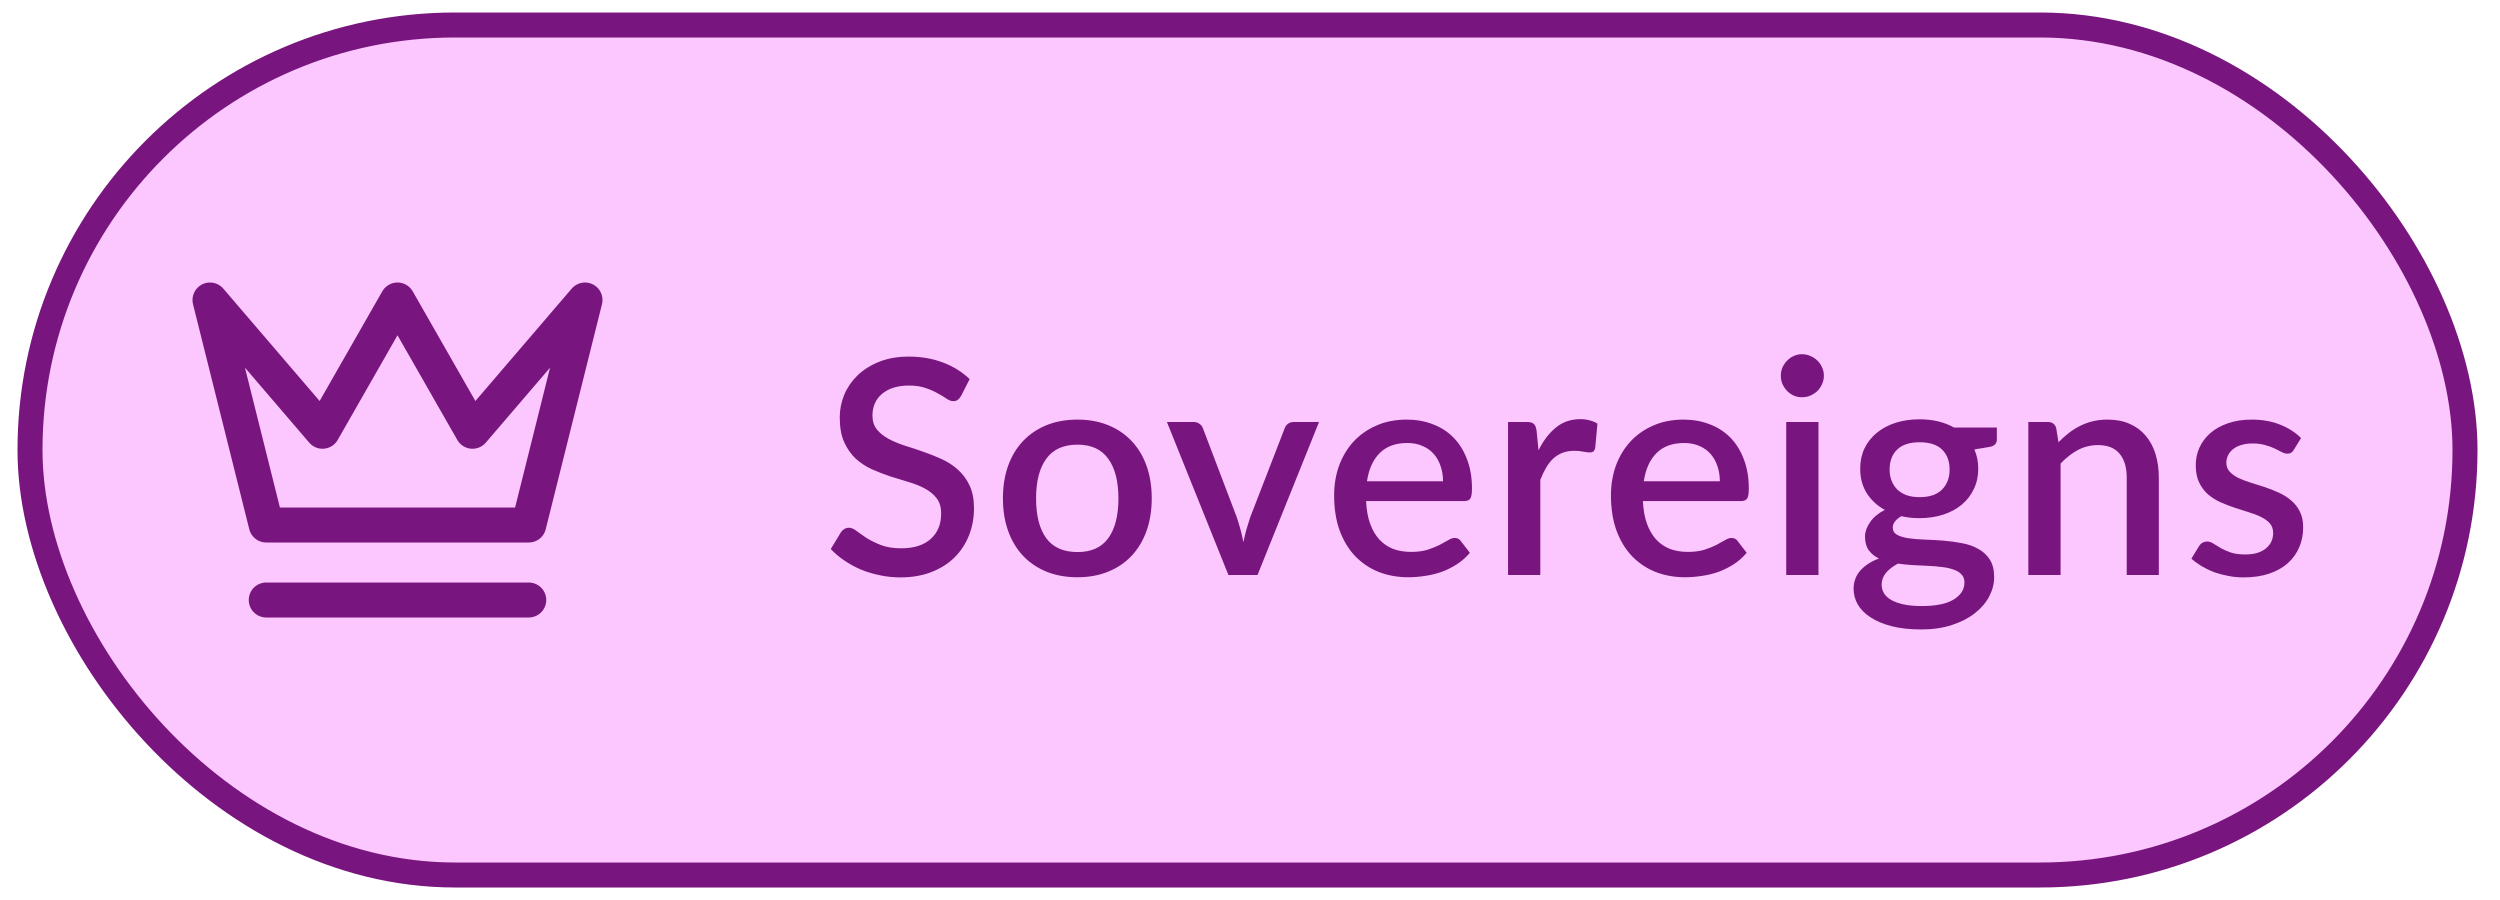
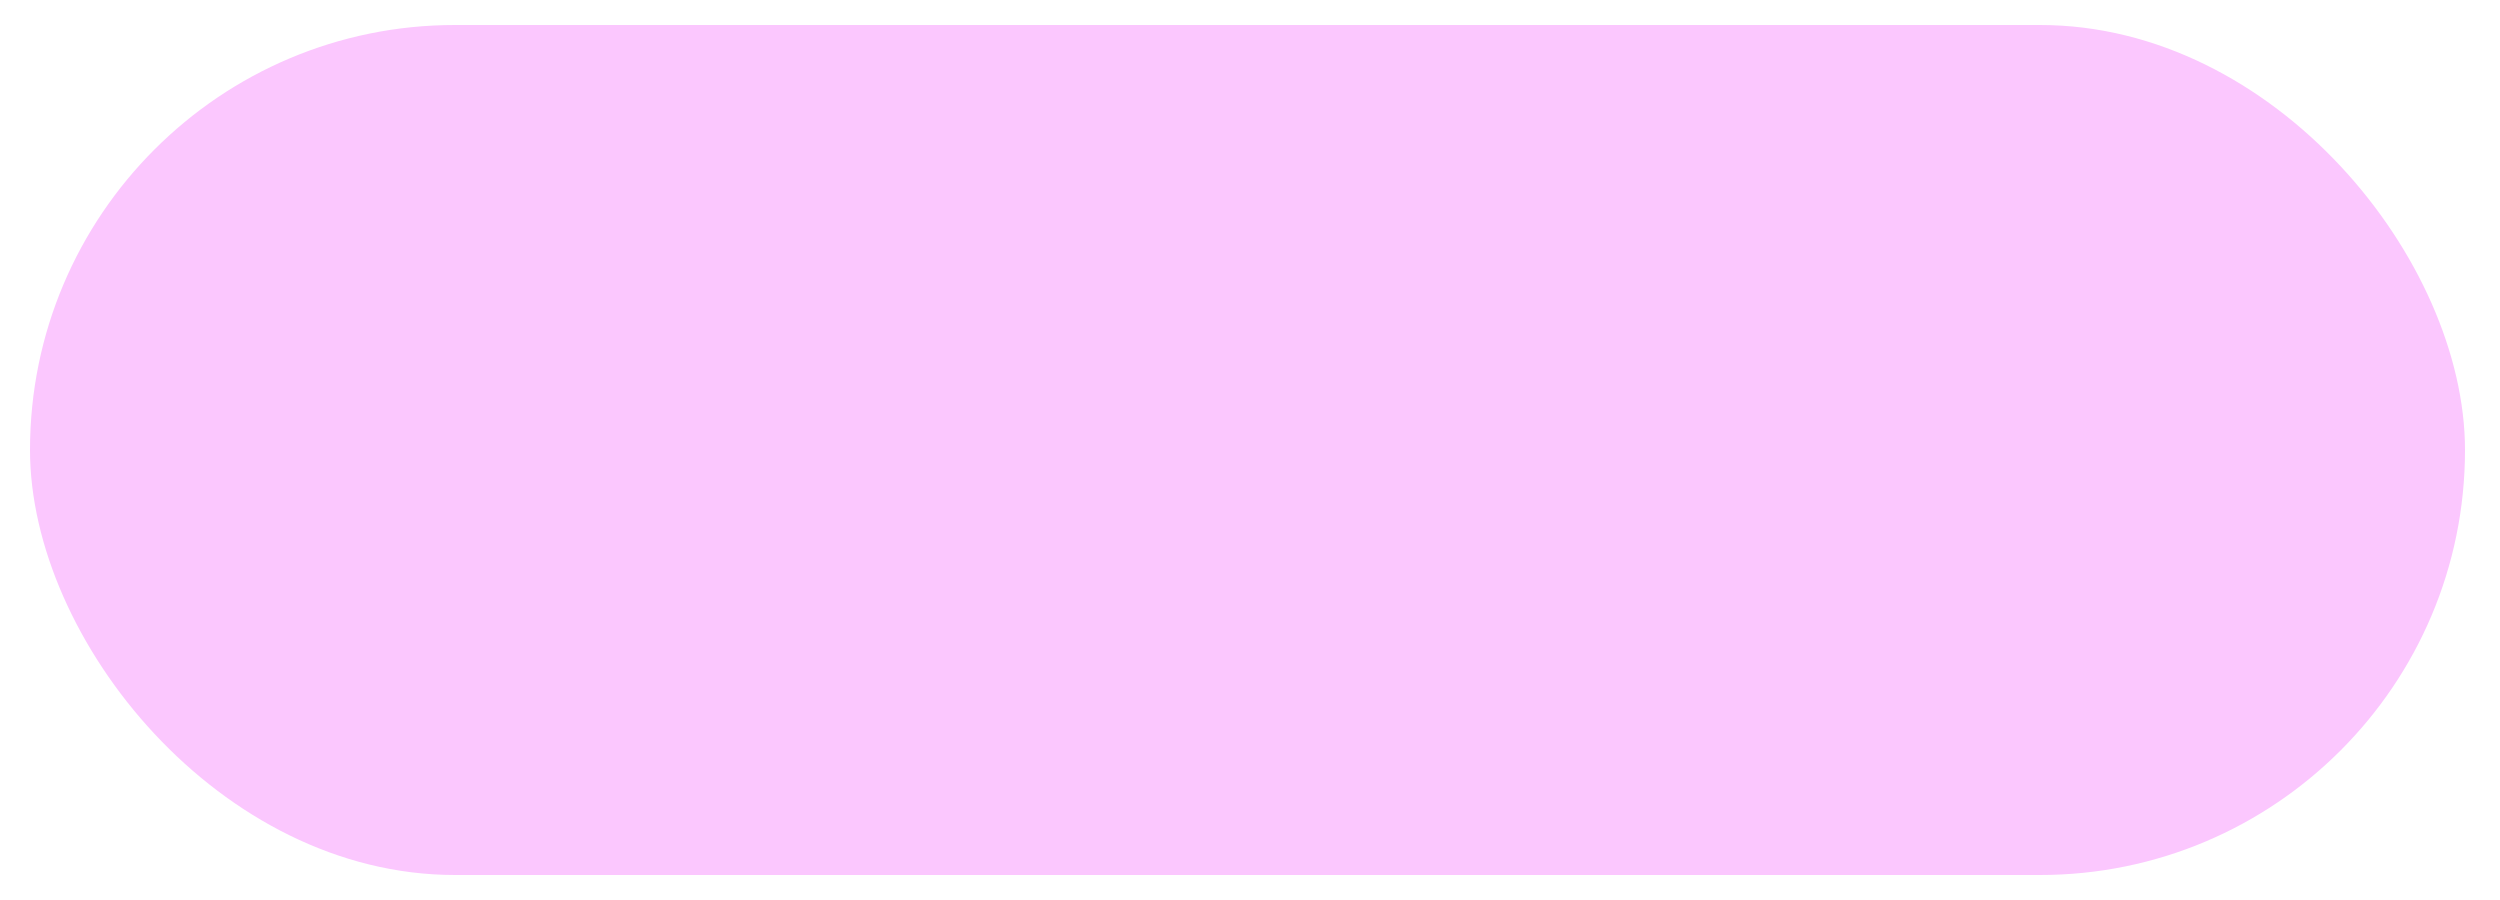
<svg xmlns="http://www.w3.org/2000/svg" width="100" height="36" viewBox="0 0 100 36" fill="none">
  <rect x="1.2" y="1" width="97.4" height="34" rx="17" fill="#FBC7FE" />
-   <rect x="1.2" y="1" width="97.4" height="34" rx="17" stroke="#79157E" />
  <g clip-path="url(#clip0_16_11096)">
-     <path d="M10.65 24H21.15M8.4 12L10.65 21H21.15L23.4 12L18.9 17.25L15.9 12L12.9 17.25L8.4 12Z" stroke="#79157E" stroke-width="1.4" stroke-linecap="round" stroke-linejoin="round" />
-   </g>
-   <path d="M38.444 15.836C38.4 15.908 38.354 15.962 38.306 15.998C38.258 16.03 38.198 16.046 38.126 16.046C38.05 16.046 37.964 16.014 37.868 15.95C37.776 15.886 37.66 15.816 37.52 15.74C37.384 15.66 37.222 15.588 37.034 15.524C36.846 15.456 36.622 15.422 36.362 15.422C36.122 15.422 35.91 15.452 35.726 15.512C35.546 15.572 35.394 15.656 35.27 15.764C35.146 15.872 35.052 16 34.988 16.148C34.928 16.292 34.898 16.45 34.898 16.622C34.898 16.842 34.956 17.026 35.072 17.174C35.188 17.318 35.34 17.442 35.528 17.546C35.72 17.65 35.938 17.742 36.182 17.822C36.426 17.898 36.674 17.98 36.926 18.068C37.182 18.156 37.432 18.256 37.676 18.368C37.92 18.48 38.136 18.622 38.324 18.794C38.516 18.966 38.67 19.176 38.786 19.424C38.902 19.672 38.96 19.974 38.96 20.33C38.96 20.714 38.894 21.074 38.762 21.41C38.63 21.746 38.438 22.04 38.186 22.292C37.938 22.54 37.63 22.736 37.262 22.88C36.898 23.024 36.482 23.096 36.014 23.096C35.738 23.096 35.468 23.068 35.204 23.012C34.944 22.96 34.694 22.886 34.454 22.79C34.218 22.69 33.996 22.57 33.788 22.43C33.58 22.29 33.394 22.134 33.23 21.962L33.638 21.29C33.674 21.234 33.72 21.19 33.776 21.158C33.832 21.126 33.894 21.11 33.962 21.11C34.054 21.11 34.156 21.154 34.268 21.242C34.38 21.326 34.514 21.42 34.67 21.524C34.83 21.624 35.022 21.718 35.246 21.806C35.47 21.89 35.738 21.932 36.05 21.932C36.558 21.932 36.95 21.808 37.226 21.56C37.506 21.312 37.646 20.97 37.646 20.534C37.646 20.29 37.588 20.092 37.472 19.94C37.356 19.784 37.202 19.654 37.01 19.55C36.822 19.446 36.606 19.358 36.362 19.286C36.118 19.214 35.87 19.138 35.618 19.058C35.366 18.974 35.118 18.878 34.874 18.77C34.63 18.658 34.412 18.514 34.22 18.338C34.032 18.158 33.88 17.938 33.764 17.678C33.648 17.414 33.59 17.086 33.59 16.694C33.59 16.382 33.65 16.08 33.77 15.788C33.894 15.496 34.072 15.238 34.304 15.014C34.54 14.786 34.83 14.604 35.174 14.468C35.518 14.332 35.91 14.264 36.35 14.264C36.846 14.264 37.3 14.342 37.712 14.498C38.128 14.654 38.486 14.876 38.786 15.164L38.444 15.836ZM43.099 16.784C43.551 16.784 43.959 16.858 44.323 17.006C44.691 17.154 45.003 17.364 45.259 17.636C45.519 17.908 45.719 18.238 45.859 18.626C45.999 19.014 46.069 19.45 46.069 19.934C46.069 20.418 45.999 20.854 45.859 21.242C45.719 21.63 45.519 21.962 45.259 22.238C45.003 22.51 44.691 22.72 44.323 22.868C43.959 23.016 43.551 23.09 43.099 23.09C42.643 23.09 42.231 23.016 41.863 22.868C41.499 22.72 41.187 22.51 40.927 22.238C40.667 21.962 40.467 21.63 40.327 21.242C40.187 20.854 40.117 20.418 40.117 19.934C40.117 19.45 40.187 19.014 40.327 18.626C40.467 18.238 40.667 17.908 40.927 17.636C41.187 17.364 41.499 17.154 41.863 17.006C42.231 16.858 42.643 16.784 43.099 16.784ZM43.099 22.082C43.651 22.082 44.061 21.898 44.329 21.53C44.601 21.158 44.737 20.628 44.737 19.94C44.737 19.252 44.601 18.722 44.329 18.35C44.061 17.974 43.651 17.786 43.099 17.786C42.539 17.786 42.123 17.974 41.851 18.35C41.579 18.722 41.443 19.252 41.443 19.94C41.443 20.628 41.579 21.158 41.851 21.53C42.123 21.898 42.539 22.082 43.099 22.082ZM52.761 16.88L50.301 23H49.137L46.677 16.88H47.739C47.839 16.88 47.921 16.906 47.985 16.958C48.053 17.006 48.097 17.064 48.117 17.132L49.473 20.696C49.529 20.864 49.579 21.03 49.623 21.194C49.667 21.358 49.705 21.524 49.737 21.692C49.769 21.524 49.807 21.36 49.851 21.2C49.899 21.036 49.951 20.868 50.007 20.696L51.387 17.132C51.411 17.06 51.455 17 51.519 16.952C51.583 16.904 51.661 16.88 51.753 16.88H52.761ZM57.721 19.25C57.721 19.034 57.689 18.834 57.625 18.65C57.565 18.462 57.475 18.3 57.355 18.164C57.235 18.024 57.085 17.916 56.905 17.84C56.729 17.76 56.525 17.72 56.293 17.72C55.825 17.72 55.457 17.854 55.189 18.122C54.921 18.39 54.751 18.766 54.679 19.25H57.721ZM54.643 20.042C54.659 20.39 54.713 20.692 54.805 20.948C54.897 21.2 55.019 21.41 55.171 21.578C55.327 21.746 55.511 21.872 55.723 21.956C55.939 22.036 56.179 22.076 56.443 22.076C56.695 22.076 56.913 22.048 57.097 21.992C57.281 21.932 57.441 21.868 57.577 21.8C57.713 21.728 57.829 21.664 57.925 21.608C58.021 21.548 58.109 21.518 58.189 21.518C58.293 21.518 58.373 21.558 58.429 21.638L58.795 22.112C58.643 22.292 58.471 22.444 58.279 22.568C58.087 22.692 57.883 22.794 57.667 22.874C57.451 22.95 57.229 23.004 57.001 23.036C56.773 23.072 56.551 23.09 56.335 23.09C55.911 23.09 55.517 23.02 55.153 22.88C54.793 22.736 54.479 22.526 54.211 22.25C53.947 21.974 53.739 21.632 53.587 21.224C53.439 20.816 53.365 20.346 53.365 19.814C53.365 19.39 53.431 18.994 53.563 18.626C53.699 18.258 53.891 17.938 54.139 17.666C54.391 17.394 54.695 17.18 55.051 17.024C55.411 16.864 55.817 16.784 56.269 16.784C56.645 16.784 56.993 16.846 57.313 16.97C57.633 17.09 57.909 17.268 58.141 17.504C58.373 17.74 58.553 18.03 58.681 18.374C58.813 18.714 58.879 19.102 58.879 19.538C58.879 19.738 58.857 19.872 58.813 19.94C58.769 20.008 58.689 20.042 58.573 20.042H54.643ZM61.54 18.014C61.732 17.626 61.964 17.322 62.236 17.102C62.508 16.878 62.834 16.766 63.214 16.766C63.346 16.766 63.47 16.782 63.586 16.814C63.702 16.842 63.806 16.886 63.898 16.946L63.808 17.918C63.792 17.986 63.766 18.034 63.73 18.062C63.698 18.086 63.654 18.098 63.598 18.098C63.538 18.098 63.452 18.088 63.34 18.068C63.228 18.044 63.11 18.032 62.986 18.032C62.806 18.032 62.646 18.058 62.506 18.11C62.37 18.162 62.246 18.238 62.134 18.338C62.026 18.438 61.93 18.56 61.846 18.704C61.762 18.848 61.684 19.012 61.612 19.196V23H60.322V16.88H61.072C61.208 16.88 61.302 16.906 61.354 16.958C61.406 17.006 61.442 17.092 61.462 17.216L61.54 18.014ZM68.794 19.25C68.794 19.034 68.762 18.834 68.698 18.65C68.638 18.462 68.548 18.3 68.428 18.164C68.308 18.024 68.158 17.916 67.978 17.84C67.802 17.76 67.598 17.72 67.366 17.72C66.898 17.72 66.53 17.854 66.262 18.122C65.994 18.39 65.824 18.766 65.752 19.25H68.794ZM65.716 20.042C65.732 20.39 65.786 20.692 65.878 20.948C65.97 21.2 66.092 21.41 66.244 21.578C66.4 21.746 66.584 21.872 66.796 21.956C67.012 22.036 67.252 22.076 67.516 22.076C67.768 22.076 67.986 22.048 68.17 21.992C68.354 21.932 68.514 21.868 68.65 21.8C68.786 21.728 68.902 21.664 68.998 21.608C69.094 21.548 69.182 21.518 69.262 21.518C69.366 21.518 69.446 21.558 69.502 21.638L69.868 22.112C69.716 22.292 69.544 22.444 69.352 22.568C69.16 22.692 68.956 22.794 68.74 22.874C68.524 22.95 68.302 23.004 68.074 23.036C67.846 23.072 67.624 23.09 67.408 23.09C66.984 23.09 66.59 23.02 66.226 22.88C65.866 22.736 65.552 22.526 65.284 22.25C65.02 21.974 64.812 21.632 64.66 21.224C64.512 20.816 64.438 20.346 64.438 19.814C64.438 19.39 64.504 18.994 64.636 18.626C64.772 18.258 64.964 17.938 65.212 17.666C65.464 17.394 65.768 17.18 66.124 17.024C66.484 16.864 66.89 16.784 67.342 16.784C67.718 16.784 68.066 16.846 68.386 16.97C68.706 17.09 68.982 17.268 69.214 17.504C69.446 17.74 69.626 18.03 69.754 18.374C69.886 18.714 69.952 19.102 69.952 19.538C69.952 19.738 69.93 19.872 69.886 19.94C69.842 20.008 69.762 20.042 69.646 20.042H65.716ZM72.739 16.88V23H71.449V16.88H72.739ZM72.955 15.032C72.955 15.148 72.931 15.258 72.883 15.362C72.839 15.466 72.777 15.558 72.697 15.638C72.617 15.714 72.523 15.776 72.415 15.824C72.311 15.868 72.199 15.89 72.079 15.89C71.963 15.89 71.853 15.868 71.749 15.824C71.649 15.776 71.561 15.714 71.485 15.638C71.409 15.558 71.347 15.466 71.299 15.362C71.255 15.258 71.233 15.148 71.233 15.032C71.233 14.912 71.255 14.8 71.299 14.696C71.347 14.592 71.409 14.502 71.485 14.426C71.561 14.346 71.649 14.284 71.749 14.24C71.853 14.192 71.963 14.168 72.079 14.168C72.199 14.168 72.311 14.192 72.415 14.24C72.523 14.284 72.617 14.346 72.697 14.426C72.777 14.502 72.839 14.592 72.883 14.696C72.931 14.8 72.955 14.912 72.955 15.032ZM76.784 19.886C77.184 19.886 77.484 19.784 77.684 19.58C77.884 19.376 77.984 19.11 77.984 18.782C77.984 18.446 77.884 18.18 77.684 17.984C77.484 17.788 77.184 17.69 76.784 17.69C76.388 17.69 76.088 17.788 75.884 17.984C75.684 18.18 75.584 18.446 75.584 18.782C75.584 18.942 75.61 19.09 75.662 19.226C75.714 19.362 75.79 19.48 75.89 19.58C75.99 19.676 76.114 19.752 76.262 19.808C76.414 19.86 76.588 19.886 76.784 19.886ZM78.578 23.3C78.578 23.164 78.538 23.056 78.458 22.976C78.382 22.892 78.278 22.828 78.146 22.784C78.014 22.736 77.86 22.702 77.684 22.682C77.508 22.658 77.32 22.642 77.12 22.634C76.924 22.622 76.722 22.612 76.514 22.604C76.31 22.592 76.112 22.572 75.92 22.544C75.728 22.644 75.57 22.764 75.446 22.904C75.326 23.044 75.266 23.206 75.266 23.39C75.266 23.51 75.296 23.622 75.356 23.726C75.42 23.83 75.516 23.92 75.644 23.996C75.776 24.072 75.942 24.132 76.142 24.176C76.346 24.22 76.59 24.242 76.874 24.242C77.442 24.242 77.868 24.154 78.152 23.978C78.436 23.802 78.578 23.576 78.578 23.3ZM79.874 17.102V17.582C79.874 17.742 79.778 17.84 79.586 17.876L78.974 17.978C79.078 18.21 79.13 18.468 79.13 18.752C79.13 19.052 79.07 19.324 78.95 19.568C78.834 19.812 78.672 20.02 78.464 20.192C78.256 20.364 78.008 20.496 77.72 20.588C77.432 20.68 77.12 20.726 76.784 20.726C76.656 20.726 76.53 20.72 76.406 20.708C76.286 20.692 76.168 20.672 76.052 20.648C75.936 20.716 75.85 20.788 75.794 20.864C75.738 20.94 75.71 21.018 75.71 21.098C75.71 21.23 75.768 21.328 75.884 21.392C76 21.456 76.152 21.502 76.34 21.53C76.532 21.558 76.75 21.576 76.994 21.584C77.238 21.592 77.486 21.606 77.738 21.626C77.99 21.646 78.238 21.68 78.482 21.728C78.726 21.772 78.942 21.848 79.13 21.956C79.322 22.06 79.476 22.202 79.592 22.382C79.708 22.562 79.766 22.796 79.766 23.084C79.766 23.348 79.7 23.606 79.568 23.858C79.436 24.11 79.244 24.334 78.992 24.53C78.744 24.726 78.44 24.882 78.08 24.998C77.72 25.118 77.31 25.178 76.85 25.178C76.394 25.178 75.996 25.134 75.656 25.046C75.32 24.958 75.038 24.838 74.81 24.686C74.586 24.538 74.418 24.366 74.306 24.17C74.198 23.974 74.144 23.77 74.144 23.558C74.144 23.27 74.234 23.024 74.414 22.82C74.598 22.616 74.846 22.456 75.158 22.34C74.99 22.26 74.854 22.15 74.75 22.01C74.65 21.87 74.6 21.686 74.6 21.458C74.6 21.278 74.666 21.09 74.798 20.894C74.93 20.698 75.128 20.532 75.392 20.396C75.088 20.228 74.848 20.006 74.672 19.73C74.496 19.45 74.408 19.124 74.408 18.752C74.408 18.448 74.466 18.174 74.582 17.93C74.702 17.686 74.868 17.478 75.08 17.306C75.292 17.134 75.542 17.002 75.83 16.91C76.122 16.818 76.44 16.772 76.784 16.772C77.312 16.772 77.772 16.882 78.164 17.102H79.874ZM82.339 17.69C82.471 17.554 82.607 17.432 82.747 17.324C82.891 17.212 83.043 17.116 83.203 17.036C83.363 16.956 83.533 16.894 83.713 16.85C83.893 16.806 84.089 16.784 84.301 16.784C84.637 16.784 84.931 16.84 85.183 16.952C85.439 17.064 85.653 17.222 85.825 17.426C86.001 17.63 86.133 17.876 86.221 18.164C86.309 18.448 86.353 18.762 86.353 19.106V23H85.069V19.106C85.069 18.694 84.973 18.374 84.781 18.146C84.593 17.918 84.305 17.804 83.917 17.804C83.629 17.804 83.361 17.87 83.113 18.002C82.869 18.134 82.639 18.314 82.423 18.542V23H81.133V16.88H81.913C82.089 16.88 82.201 16.962 82.249 17.126L82.339 17.69ZM91.754 17.99C91.722 18.046 91.686 18.086 91.646 18.11C91.606 18.134 91.556 18.146 91.496 18.146C91.428 18.146 91.354 18.126 91.274 18.086C91.194 18.042 91.1 17.994 90.992 17.942C90.884 17.89 90.756 17.844 90.608 17.804C90.464 17.76 90.294 17.738 90.098 17.738C89.938 17.738 89.792 17.758 89.66 17.798C89.532 17.834 89.422 17.888 89.33 17.96C89.242 18.028 89.174 18.11 89.126 18.206C89.078 18.298 89.054 18.398 89.054 18.506C89.054 18.65 89.098 18.77 89.186 18.866C89.274 18.962 89.39 19.046 89.534 19.118C89.678 19.186 89.842 19.248 90.026 19.304C90.21 19.36 90.398 19.42 90.59 19.484C90.782 19.548 90.97 19.622 91.154 19.706C91.338 19.79 91.502 19.894 91.646 20.018C91.79 20.138 91.906 20.286 91.994 20.462C92.082 20.634 92.126 20.844 92.126 21.092C92.126 21.38 92.074 21.646 91.97 21.89C91.866 22.134 91.714 22.346 91.514 22.526C91.314 22.706 91.064 22.846 90.764 22.946C90.468 23.046 90.128 23.096 89.744 23.096C89.532 23.096 89.326 23.076 89.126 23.036C88.93 23 88.742 22.95 88.562 22.886C88.386 22.818 88.22 22.738 88.064 22.646C87.912 22.554 87.776 22.454 87.656 22.346L87.956 21.854C87.992 21.794 88.036 21.748 88.088 21.716C88.144 21.68 88.212 21.662 88.292 21.662C88.376 21.662 88.458 21.69 88.538 21.746C88.622 21.798 88.718 21.856 88.826 21.92C88.938 21.984 89.072 22.044 89.228 22.1C89.384 22.152 89.578 22.178 89.81 22.178C90.002 22.178 90.168 22.156 90.308 22.112C90.448 22.064 90.564 22 90.656 21.92C90.748 21.84 90.816 21.75 90.86 21.65C90.904 21.546 90.926 21.436 90.926 21.32C90.926 21.164 90.882 21.036 90.794 20.936C90.706 20.836 90.588 20.75 90.44 20.678C90.296 20.606 90.13 20.542 89.942 20.486C89.758 20.43 89.57 20.37 89.378 20.306C89.186 20.242 88.996 20.168 88.808 20.084C88.624 20 88.458 19.894 88.31 19.766C88.166 19.634 88.05 19.476 87.962 19.292C87.874 19.104 87.83 18.876 87.83 18.608C87.83 18.364 87.878 18.132 87.974 17.912C88.074 17.692 88.218 17.498 88.406 17.33C88.598 17.162 88.832 17.03 89.108 16.934C89.388 16.834 89.71 16.784 90.074 16.784C90.486 16.784 90.86 16.85 91.196 16.982C91.532 17.114 91.814 17.294 92.042 17.522L91.754 17.99Z" fill="#79157E" />
+     </g>
  <defs>
    <clipPath id="clip0_16_11096">
-       <rect width="18" height="18" fill="white" transform="translate(6.9 9)" />
-     </clipPath>
+       </clipPath>
  </defs>
</svg>